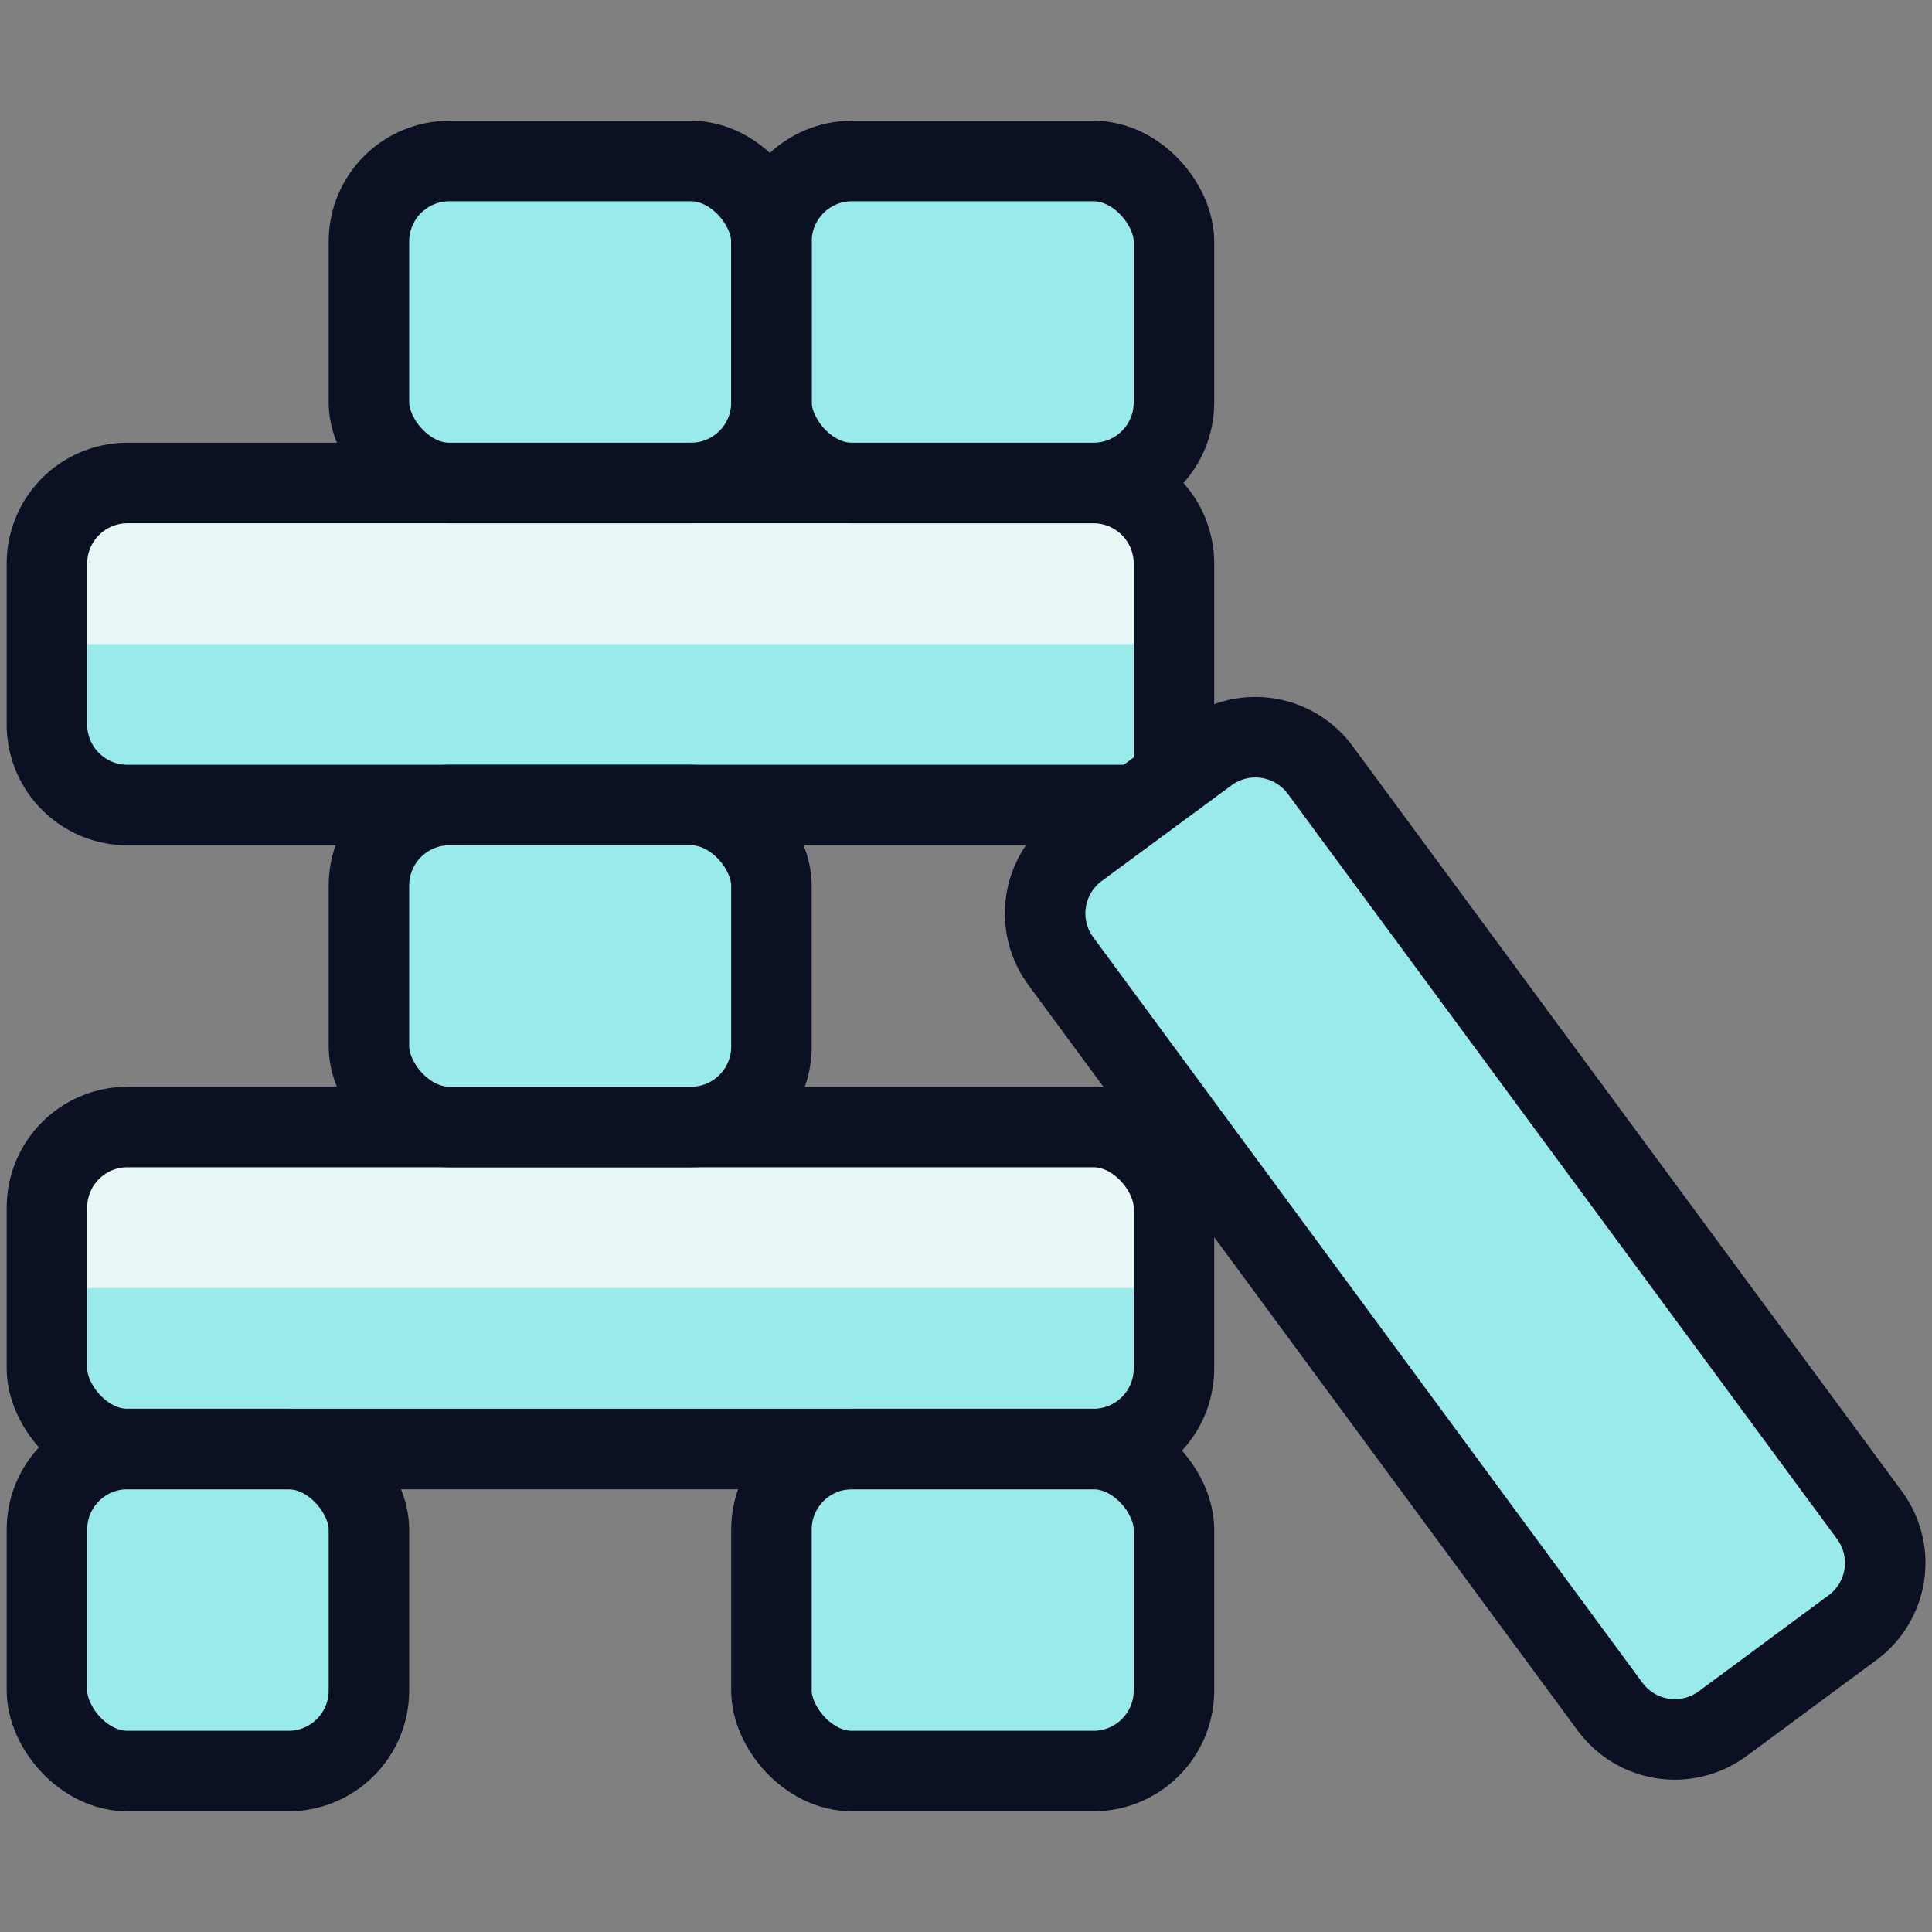
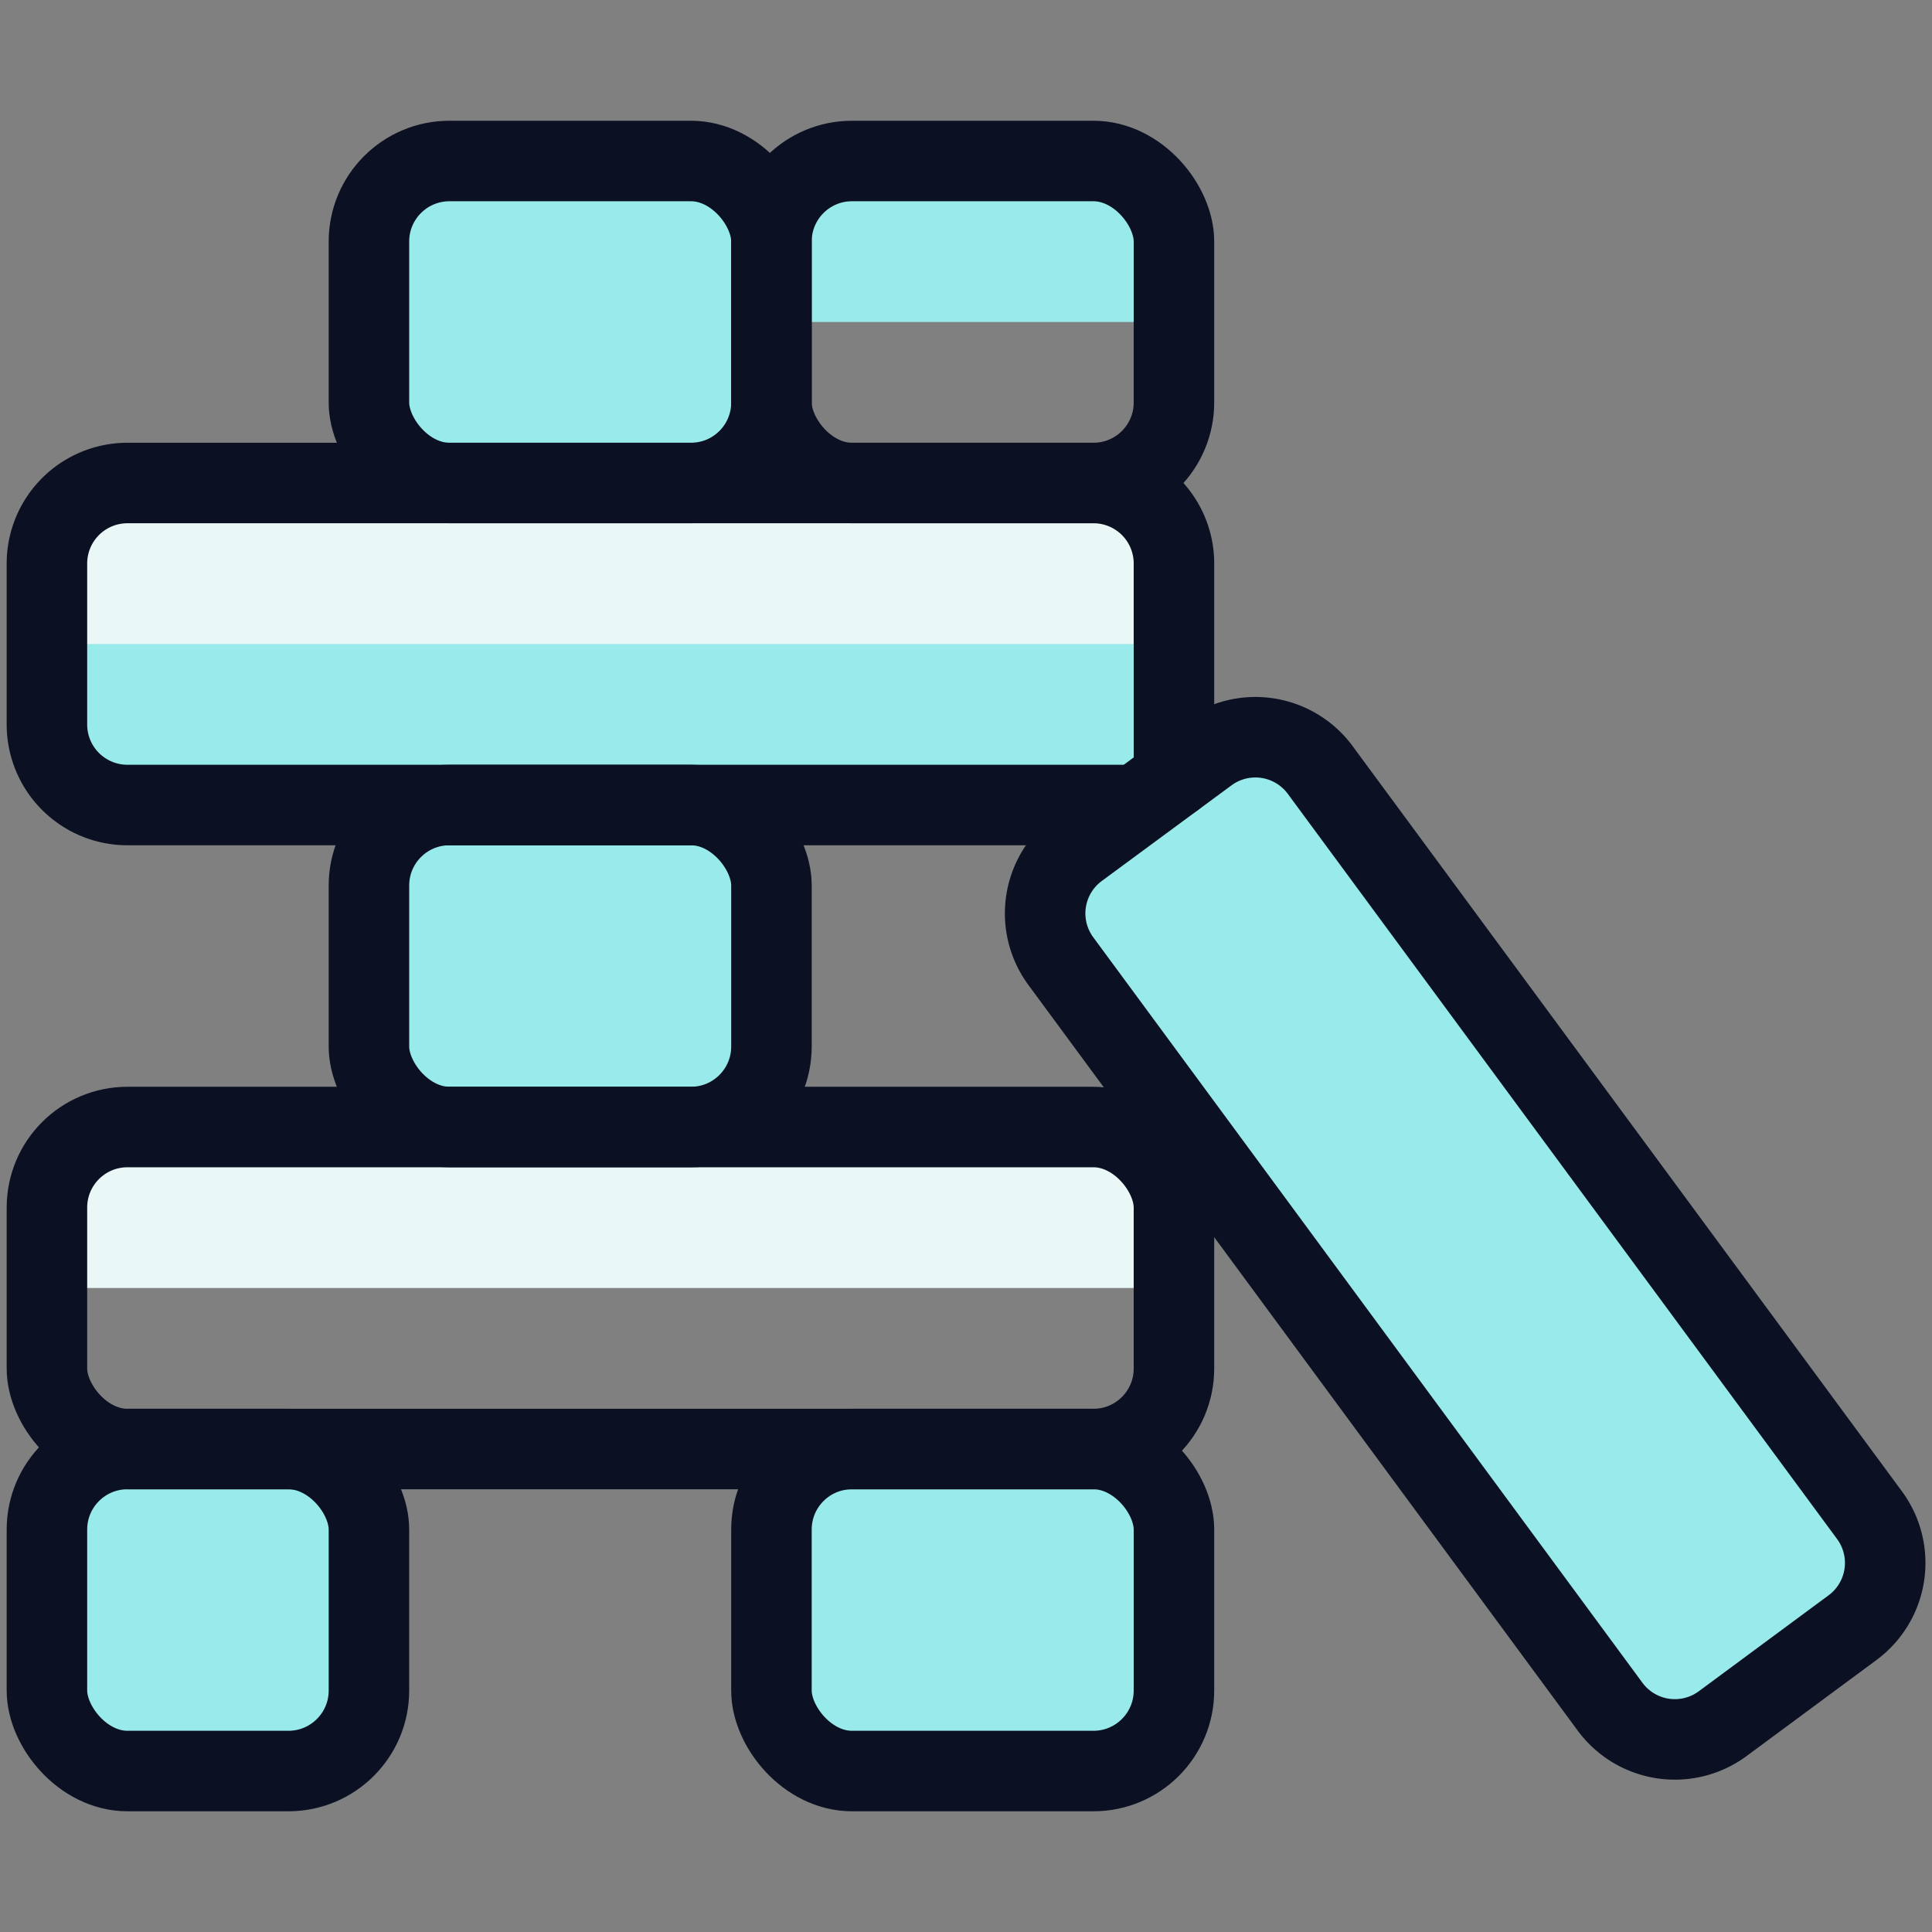
<svg xmlns="http://www.w3.org/2000/svg" viewBox="0 0 400 400">
  <rect x="0" y="0" width="400" height="400" fill="#808080" stroke="none" />
  <g transform="matrix(16.667,0,0,16.667,0,0)">
    <defs>
      <style>.a{fill:#99EAEA;}.b{fill:#99EAEA;}.c,.e{fill:#99EAEA;}.d{fill:#EAF7F7;}.e,.f{stroke:#0B1123;stroke-linecap:round;stroke-linejoin:round;}.f{fill:none;}</style>
    </defs>
    <title>board-game-jenga</title>
    <rect class="a" x="0.583" y="18" width="4" height="4" rx="1" />
    <path class="b" d="M4.583,20V19a1,1,0,0,0-1-1h-2a1,1,0,0,0-1,1v1Z" />
    <rect class="a" x="9.583" y="18" width="5" height="4" rx="1" />
-     <path class="b" d="M14.583,20V19a1,1,0,0,0-1-1h-3a1,1,0,0,0-1,1v1Z" />
    <rect class="a" x="4.583" y="10" width="5" height="4" rx="1" />
    <path class="b" d="M9.583,12V11a1,1,0,0,0-1-1h-3a1,1,0,0,0-1,1v1Z" />
    <rect class="a" x="4.583" y="2" width="5" height="4" rx="1" />
    <path class="b" d="M9.583,4V3a1,1,0,0,0-1-1h-3a1,1,0,0,0-1,1V4Z" />
-     <rect class="a" x="9.583" y="2" width="5" height="4" rx="1" />
    <path class="b" d="M14.583,4V3a1,1,0,0,0-1-1h-3a1,1,0,0,0-1,1V4Z" />
-     <rect class="c" x="0.583" y="14" width="14" height="4" rx="1" />
    <path class="d" d="M14.583,16V15a1,1,0,0,0-1-1h-12a1,1,0,0,0-1,1v1Z" />
    <path class="c" d="M14.583,9.66V7a1,1,0,0,0-1-1h-12a1,1,0,0,0-1,1V9a1,1,0,0,0,1,1h12.5" />
    <path class="d" d="M14.583,8V7a1,1,0,0,0-1-1h-12a1,1,0,0,0-1,1V8Z" />
    <path class="e" d="M23.011,20.22a1,1,0,0,0,.211-1.4L16.4,9.565A1,1,0,0,0,15,9.354l-1.61,1.187a1,1,0,0,0-.211,1.4L20,21.2a1,1,0,0,0,1.4.211Z" />
    <rect class="f" x="0.583" y="18" width="4" height="4" rx="1" />
    <rect class="f" x="9.583" y="18" width="5" height="4" rx="1" />
    <rect class="f" x="4.583" y="10" width="5" height="4" rx="1" />
    <rect class="f" x="4.583" y="2" width="5" height="4" rx="1" />
    <rect class="f" x="9.583" y="2" width="5" height="4" rx="1" />
    <rect class="f" x="0.583" y="14" width="14" height="4" rx="1" />
    <path class="f" d="M14.583,9.66V7a1,1,0,0,0-1-1h-12a1,1,0,0,0-1,1V9a1,1,0,0,0,1,1h12.5" />
  </g>
</svg>